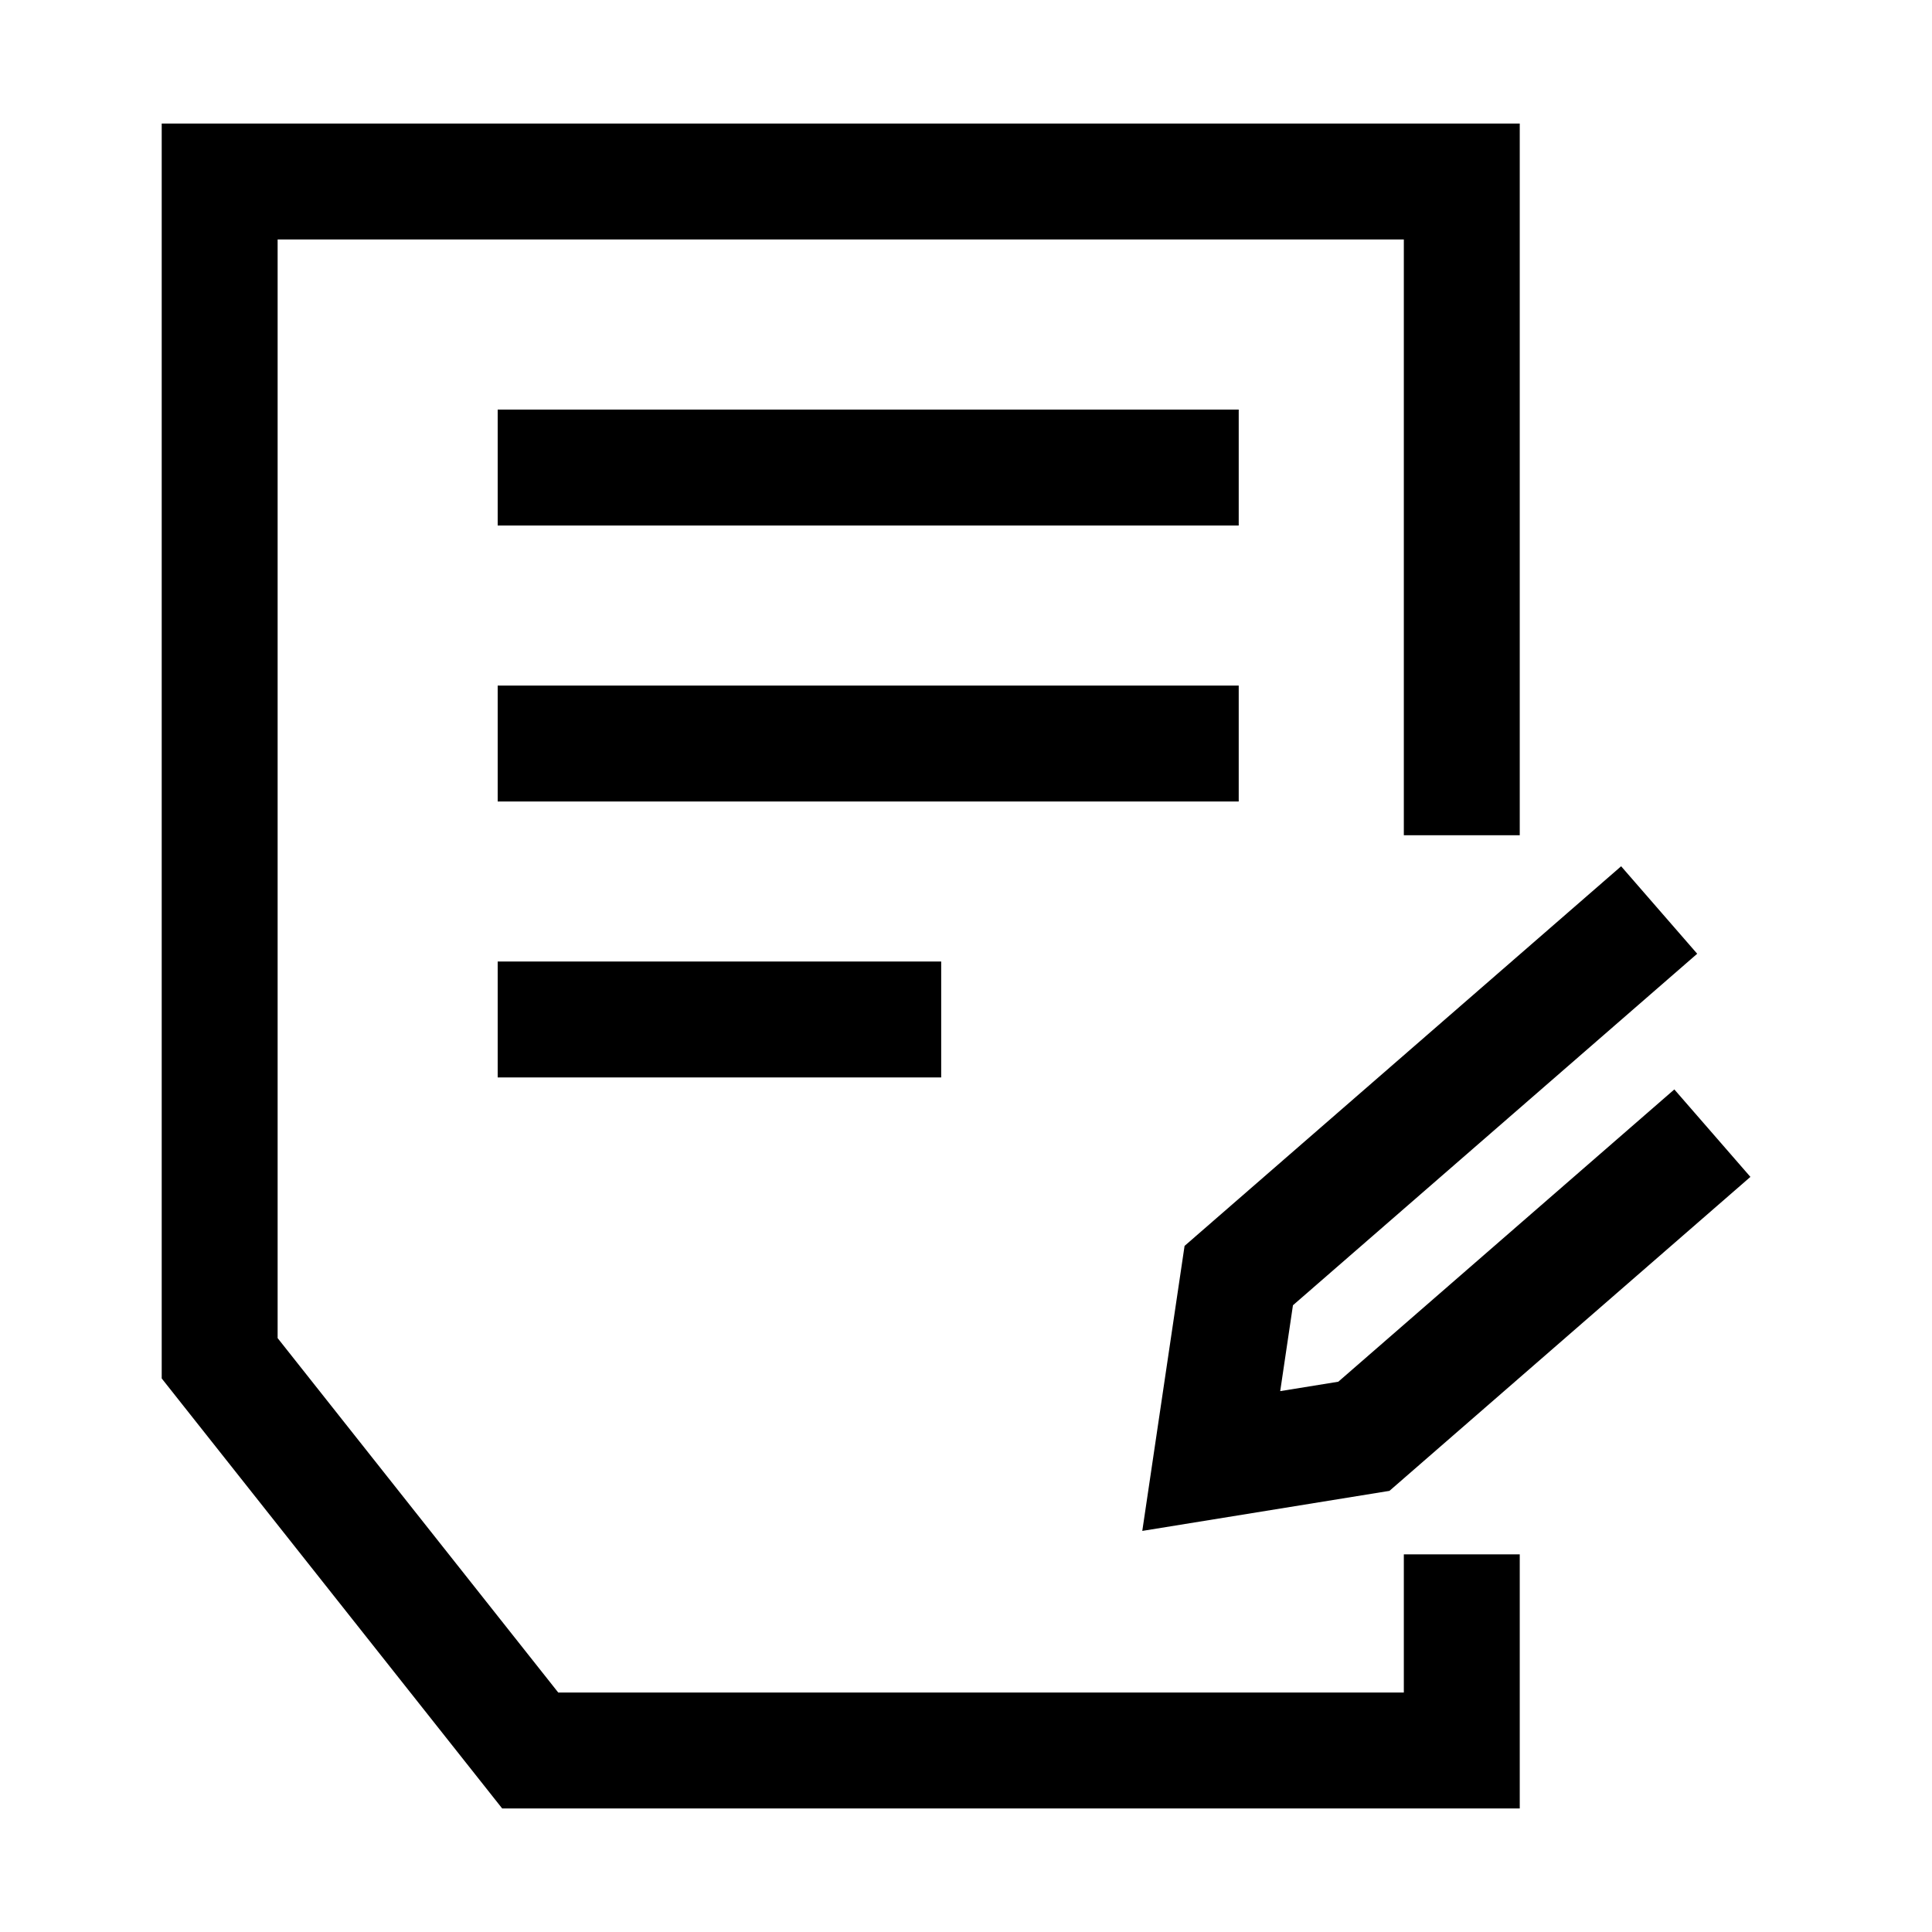
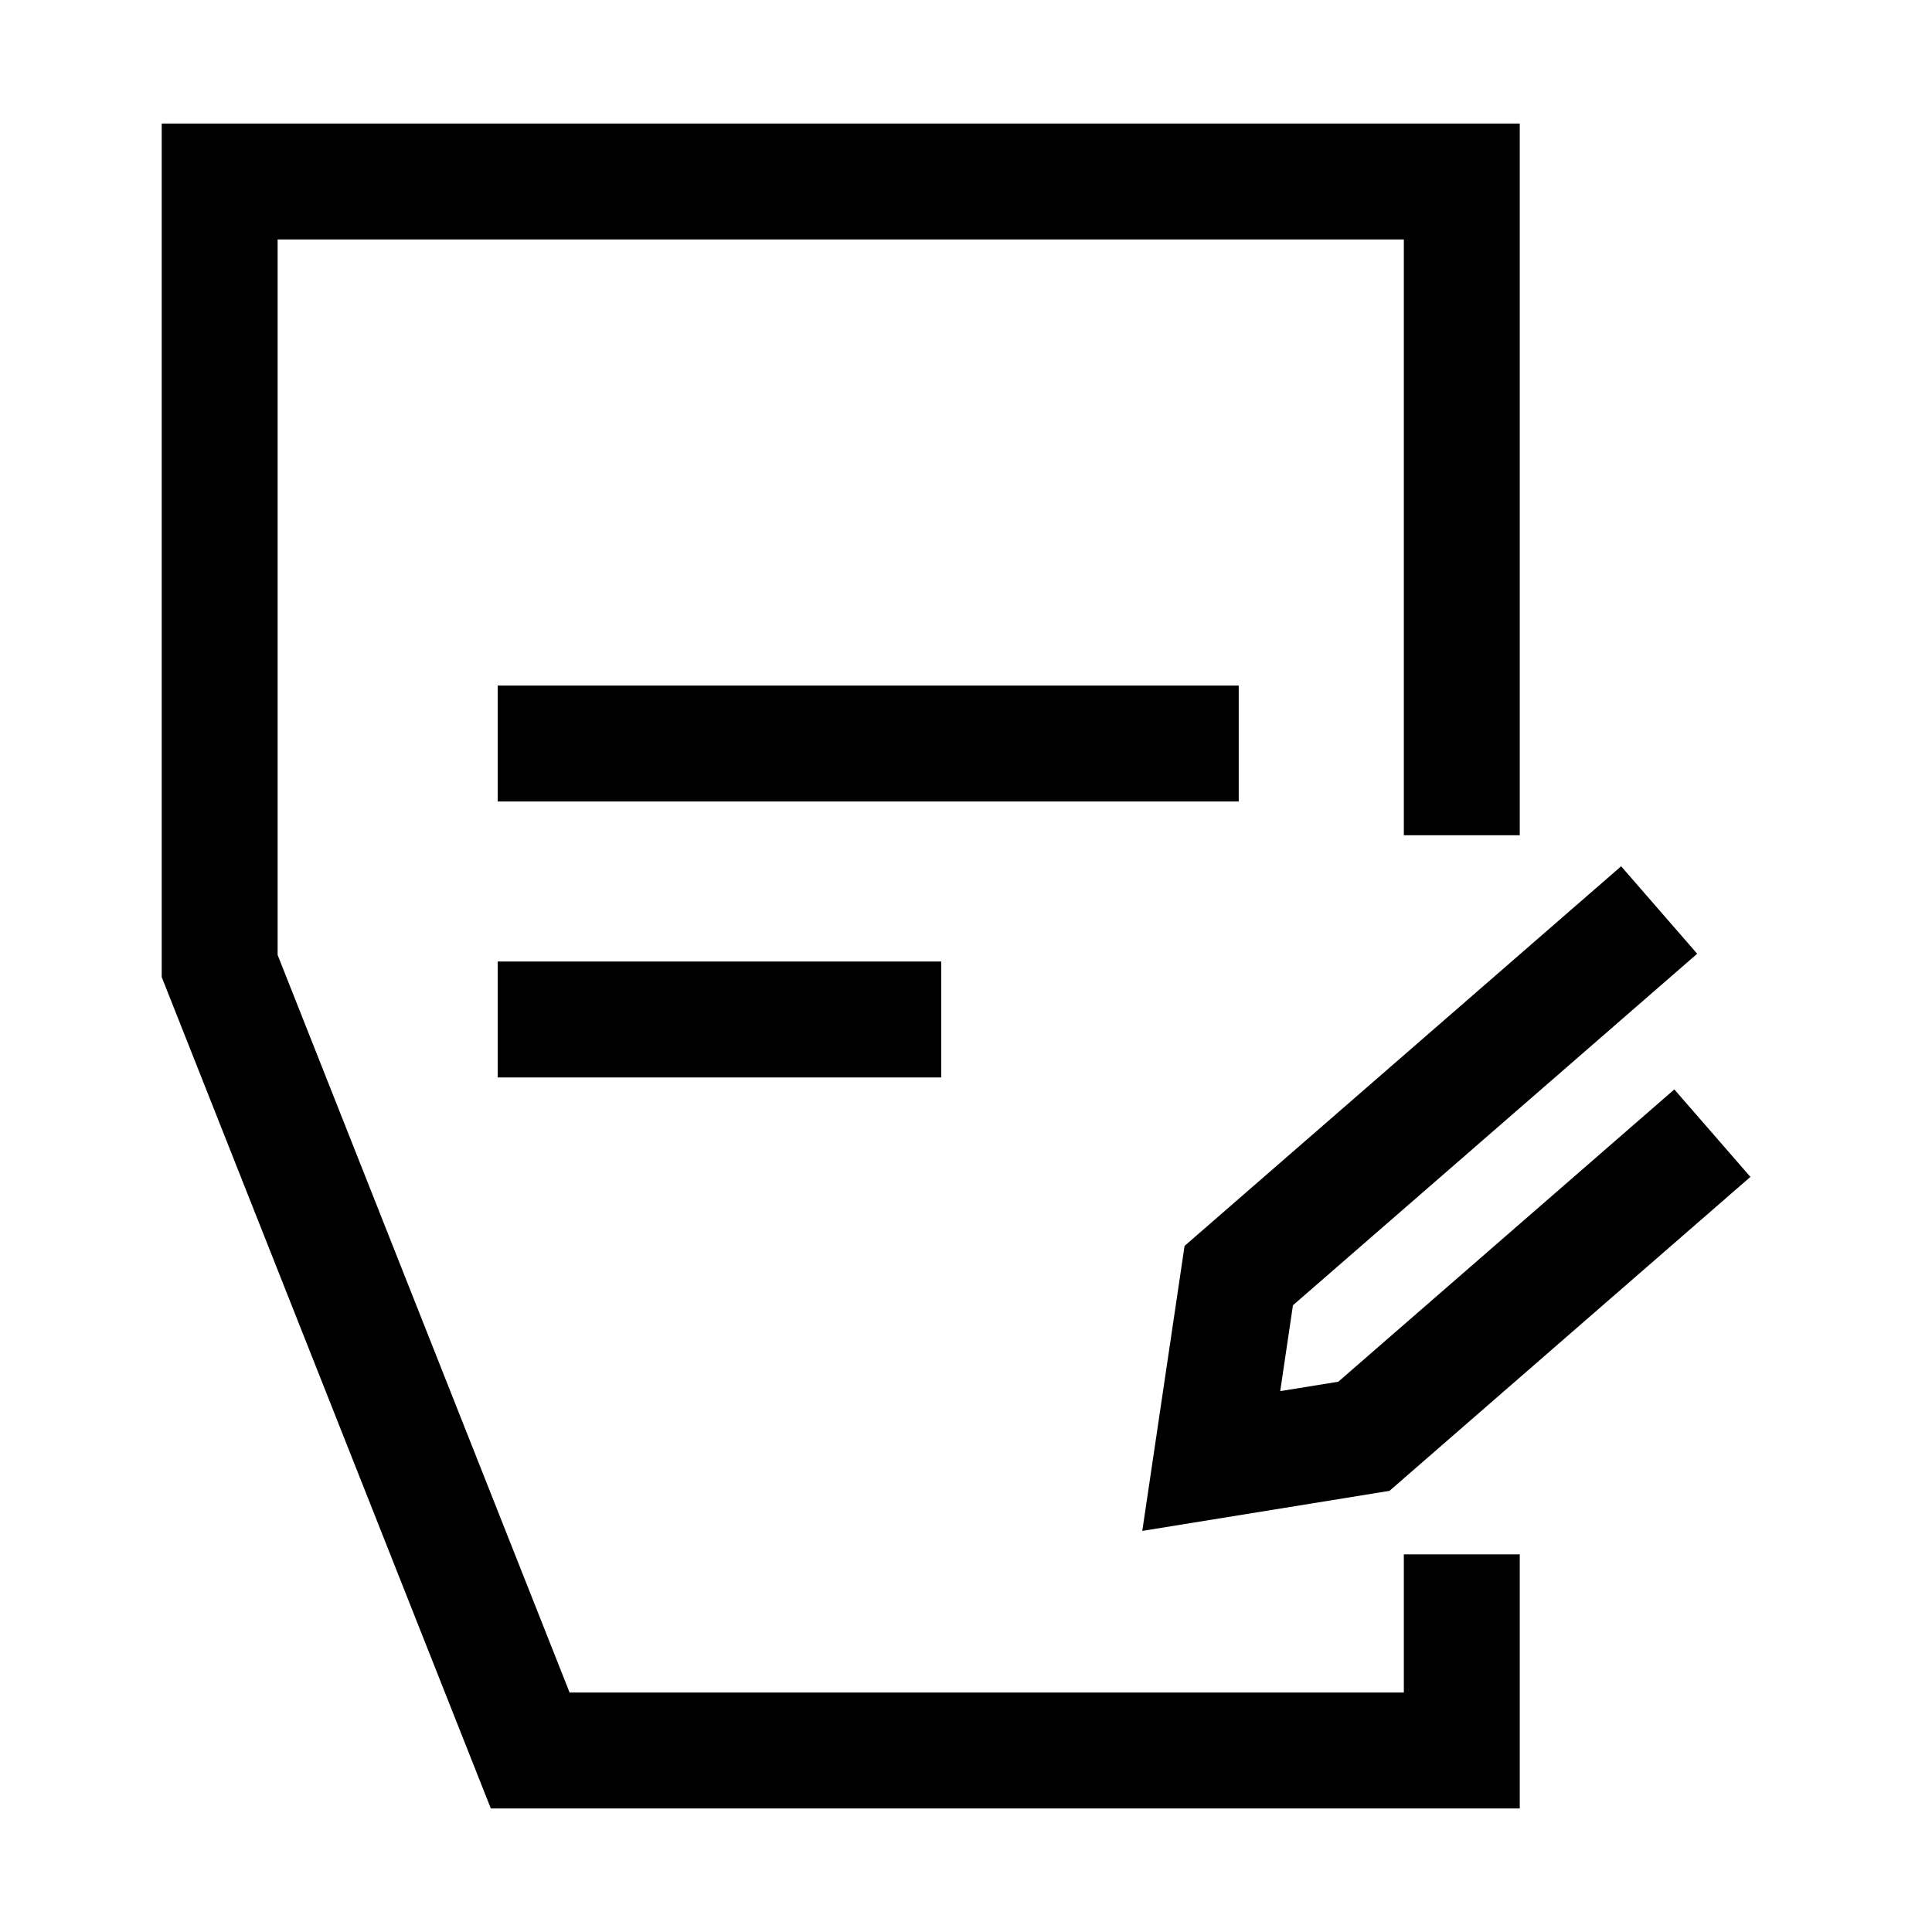
<svg xmlns="http://www.w3.org/2000/svg" width="50" height="50" viewBox="0 0 50 50" fill="none">
-   <path d="M37.831 21.616V4.697H5.685V25V35.152L13.722 45.303H21.758H37.831V40.227" stroke="black" stroke-width="3" />
-   <path d="M32.058 12.1L12.88 12.1" stroke="black" stroke-width="3" stroke-linejoin="round" />
+   <path d="M37.831 21.616V4.697H5.685V25L13.722 45.303H21.758H37.831V40.227" stroke="black" stroke-width="3" />
  <path d="M32.058 19.242L12.88 19.242" stroke="black" stroke-width="3" stroke-linejoin="round" />
  <path d="M24.358 26.384H12.88" stroke="black" stroke-width="3" stroke-linejoin="round" />
  <path d="M42.939 23.551L32.059 33.012L31.347 37.811L35.297 37.171L44.316 29.326" stroke="black" stroke-width="3" stroke-miterlimit="10" />
</svg>